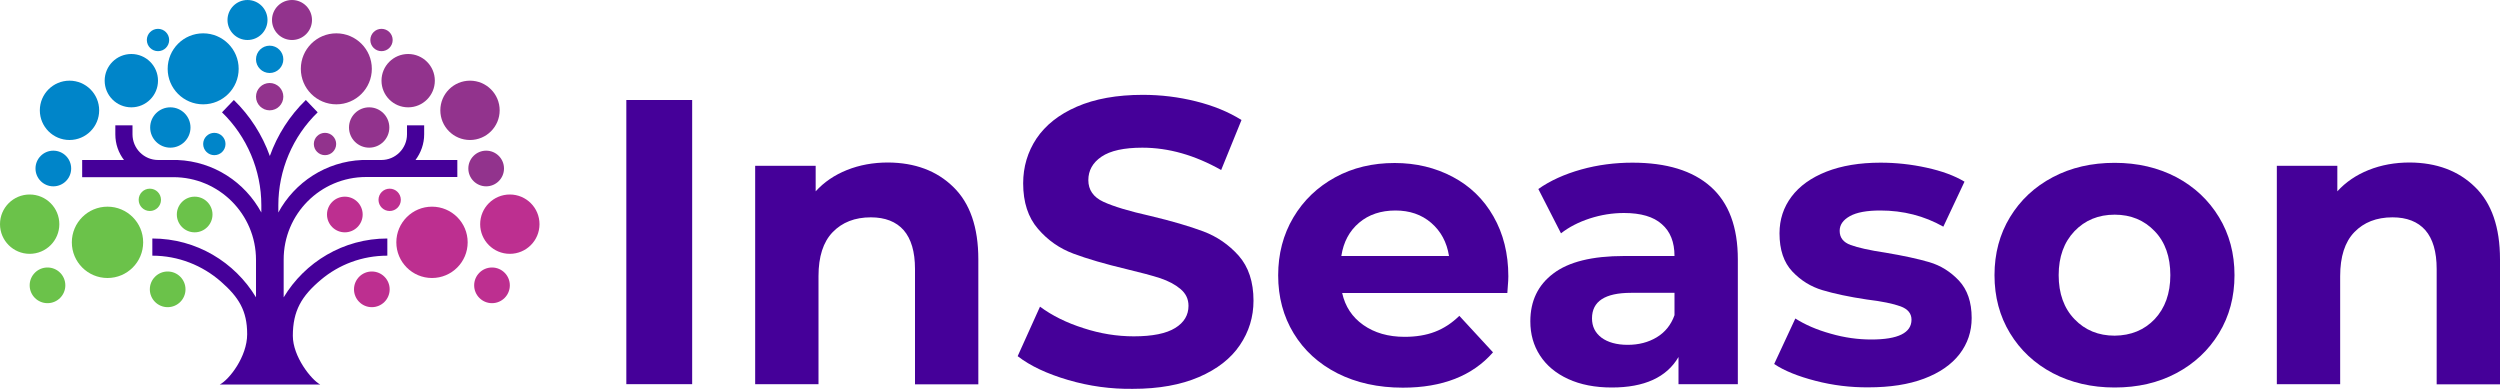
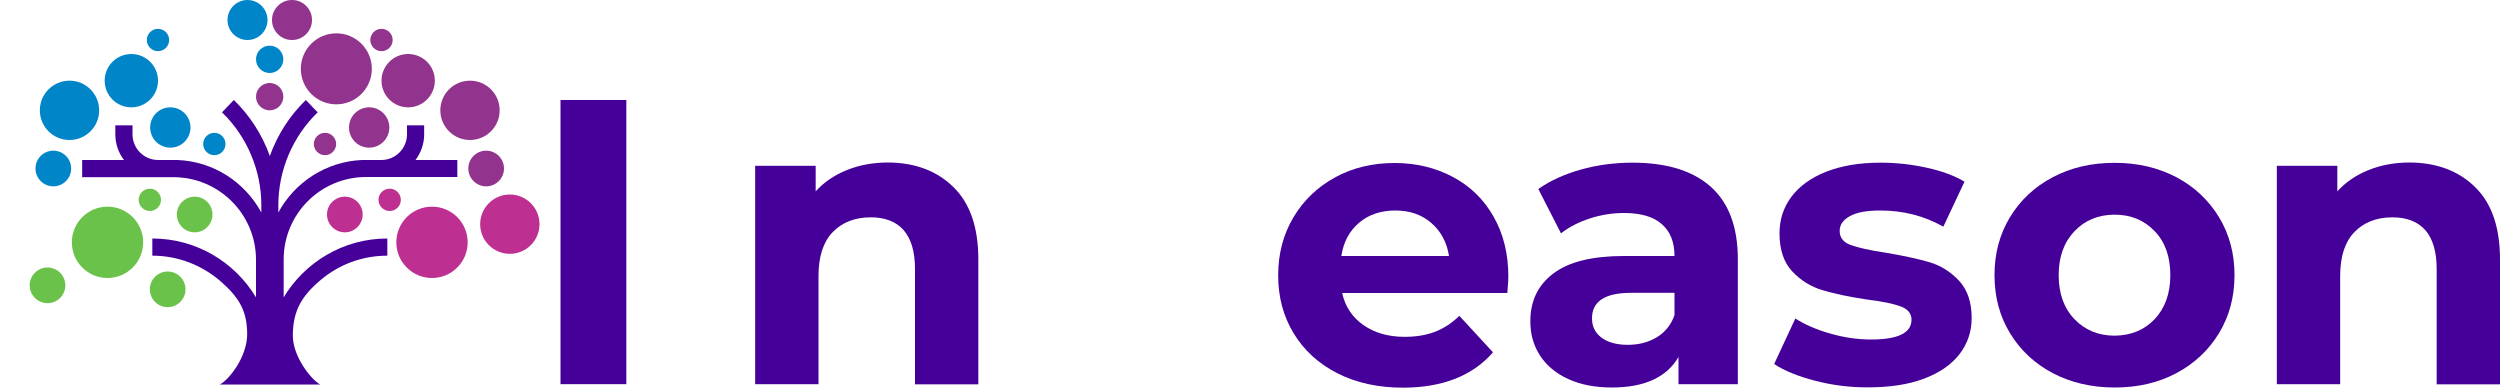
<svg xmlns="http://www.w3.org/2000/svg" id="Layer_1" x="0px" y="0px" viewBox="0 0 1500 233.5" style="enable-background:new 0 0 1500 233.5;" xml:space="preserve">
  <style type="text/css">	.st0{fill:#450099;}	.st1{fill:#6BC24A;}	.st2{fill:#0085C9;}	.st3{fill:#92338D;}	.st4{fill:#BD2F90;}</style>
  <g>
    <g>
-       <path class="st0" d="M375.8,60h39.5v170.5h-39.5V60z" />
+       <path class="st0" d="M375.8,60v170.5h-39.5V60z" />
      <path class="st0" d="M572,112.2c10,9.7,15,24.2,15,43.4v75h-38v-69.2c0-10.4-2.3-18.1-6.8-23.3c-4.5-5.1-11.1-7.7-19.7-7.7   c-9.6,0-17.2,3-22.9,8.9c-5.7,5.9-8.5,14.7-8.5,26.4v64.8h-38V99.5h36.3v15.3c5-5.5,11.3-9.8,18.8-12.8c7.5-3,15.7-4.5,24.6-4.5   C548.9,97.6,562,102.4,572,112.2z" />
-       <path class="st0" d="M640.9,228c-12.6-3.7-22.7-8.4-30.3-14.3L624,184c7.3,5.4,16,9.7,26.1,12.9c10.1,3.3,20.1,4.9,30.2,4.9   c11.2,0,19.5-1.7,24.8-5c5.4-3.3,8-7.8,8-13.3c0-4.1-1.6-7.4-4.8-10.1c-3.2-2.7-7.2-4.8-12.2-6.5c-5-1.6-11.7-3.4-20.1-5.4   c-13-3.1-23.6-6.2-31.9-9.3c-8.3-3.1-15.4-8-21.3-14.9c-5.9-6.8-8.9-15.9-8.9-27.3c0-9.9,2.7-18.9,8-26.9   c5.4-8,13.4-14.4,24.2-19.1c10.8-4.7,24-7.1,39.6-7.1c10.9,0,21.5,1.3,31.9,3.9c10.4,2.6,19.5,6.3,27.3,11.2l-12.2,30   c-15.8-8.9-31.5-13.4-47.3-13.4c-11,0-19.2,1.8-24.5,5.4c-5.3,3.6-7.9,8.3-7.9,14.1c0,5.8,3,10.2,9.1,13   c6.1,2.8,15.4,5.6,27.9,8.4c13,3.1,23.6,6.2,31.9,9.3c8.3,3.1,15.4,8,21.3,14.6c5.9,6.7,8.9,15.7,8.9,27c0,9.7-2.7,18.6-8.2,26.7   c-5.4,8-13.6,14.4-24.5,19.1c-10.9,4.7-24.1,7.1-39.7,7.1C666.6,233.5,653.5,231.7,640.9,228z" />
      <path class="st0" d="M904.4,175.8h-99.1c1.8,8.1,6,14.5,12.7,19.2c6.7,4.7,14.9,7.1,24.8,7.1c6.8,0,12.9-1,18.1-3   c5.3-2,10.2-5.2,14.7-9.6l20.2,21.9c-12.3,14.1-30.4,21.2-54.1,21.2c-14.8,0-27.9-2.9-39.2-8.6c-11.4-5.8-20.1-13.8-26.3-24   c-6.2-10.2-9.3-21.8-9.3-34.8c0-12.8,3-24.4,9.1-34.7c6.1-10.3,14.5-18.3,25.1-24.1c10.6-5.8,22.5-8.6,35.7-8.6   c12.8,0,24.4,2.8,34.8,8.3c10.4,5.5,18.6,13.4,24.5,23.8c5.9,10.3,8.9,22.3,8.9,35.9C905.1,166,904.9,169.4,904.4,175.8z    M815.5,133.6c-5.8,4.9-9.4,11.5-10.7,20h64.6c-1.3-8.3-4.9-14.9-10.7-19.9c-5.8-5-13-7.4-21.4-7.4   C828.6,126.3,821.3,128.7,815.5,133.6z" />
      <path class="st0" d="M1026.4,112c10.9,9.7,16.3,24.2,16.3,43.7v74.8h-35.6v-16.3c-7.1,12.2-20.5,18.3-40,18.3   c-10.1,0-18.8-1.7-26.2-5.1c-7.4-3.4-13-8.1-16.9-14.1c-3.9-6-5.8-12.8-5.8-20.5c0-12.2,4.6-21.8,13.8-28.7   c9.2-7,23.3-10.5,42.5-10.5h30.2c0-8.3-2.5-14.7-7.6-19.1c-5-4.5-12.6-6.7-22.7-6.7c-7,0-13.8,1.1-20.6,3.3   c-6.7,2.2-12.5,5.2-17.2,8.9l-13.6-26.6c7.1-5,15.7-8.9,25.7-11.7c10-2.8,20.3-4.1,30.8-4.1C1000,97.6,1015.6,102.4,1026.4,112z    M994,202.4c5-3,8.6-7.4,10.7-13.3v-13.4h-26.1c-15.6,0-23.4,5.1-23.4,15.3c0,4.9,1.9,8.7,5.7,11.6c3.8,2.8,9.1,4.3,15.7,4.3   C983.2,206.9,989,205.4,994,202.4z" />
      <path class="st0" d="M1089.3,228.5c-10.4-2.7-18.7-6-24.8-10.1l12.7-27.3c5.8,3.7,12.9,6.8,21.2,9.1c8.3,2.4,16.4,3.5,24.4,3.5   c16.1,0,24.1-4,24.1-11.9c0-3.7-2.2-6.4-6.6-8c-4.4-1.6-11.1-3-20.2-4.1c-10.7-1.6-19.6-3.5-26.6-5.6c-7-2.1-13-5.8-18.1-11.2   c-5.1-5.4-7.7-13-7.7-22.9c0-8.3,2.4-15.6,7.2-22c4.8-6.4,11.8-11.4,20.9-15c9.2-3.6,20-5.4,32.5-5.4c9.3,0,18.5,1,27.6,3   c9.2,2,16.8,4.8,22.8,8.4l-12.7,27c-11.5-6.5-24.1-9.7-37.8-9.7c-8.1,0-14.2,1.1-18.3,3.4c-4.1,2.3-6.1,5.2-6.1,8.8   c0,4.1,2.2,6.9,6.6,8.5c4.4,1.6,11.4,3.2,20.9,4.6c10.7,1.8,19.5,3.7,26.3,5.7c6.8,2,12.7,5.7,17.8,11.1c5,5.4,7.6,12.8,7.6,22.4   c0,8.1-2.4,15.3-7.3,21.7c-4.9,6.3-12,11.2-21.3,14.7c-9.3,3.5-20.4,5.2-33.3,5.2C1110.3,232.5,1099.7,231.2,1089.3,228.5z" />
      <path class="st0" d="M1231.7,223.9c-11-5.8-19.5-13.8-25.7-24c-6.2-10.2-9.3-21.8-9.3-34.8c0-13,3.1-24.6,9.3-34.8   c6.2-10.2,14.7-18.2,25.7-24c11-5.8,23.3-8.6,37.1-8.6c13.8,0,26.1,2.9,37,8.6c10.9,5.8,19.4,13.8,25.6,24   c6.2,10.2,9.3,21.8,9.3,34.8c0,13-3.1,24.6-9.3,34.8c-6.2,10.2-14.7,18.2-25.6,24c-10.9,5.8-23.2,8.6-37,8.6   C1255,232.5,1242.6,229.6,1231.7,223.9z M1292.8,191.5c6.2-6.6,9.4-15.4,9.4-26.4c0-11-3.1-19.9-9.4-26.4   c-6.3-6.6-14.3-9.9-24-9.9c-9.7,0-17.8,3.3-24.1,9.9c-6.3,6.6-9.5,15.4-9.5,26.4c0,11,3.2,19.9,9.5,26.4   c6.3,6.6,14.4,9.9,24.1,9.9C1278.6,201.3,1286.6,198,1292.8,191.5z" />
      <path class="st0" d="M1485,112.2c10,9.7,15,24.2,15,43.4v75h-38v-69.2c0-10.4-2.3-18.1-6.8-23.3c-4.5-5.1-11.1-7.7-19.7-7.7   c-9.6,0-17.2,3-22.9,8.9c-5.7,5.9-8.5,14.7-8.5,26.4v64.8h-38V99.5h36.3v15.3c5-5.5,11.3-9.8,18.8-12.8c7.5-3,15.7-4.5,24.6-4.5   C1461.9,97.6,1475,102.4,1485,112.2z" />
    </g>
    <g>
      <g>
        <circle class="st1" cx="64.5" cy="145.4" r="21.4" />
      </g>
      <g>
        <circle class="st2" cx="41.7" cy="66.2" r="17.8" />
      </g>
      <g>
        <circle class="st2" cx="78.8" cy="48.4" r="16" />
      </g>
      <g>
-         <circle class="st1" cx="17.8" cy="134.5" r="17.8" />
-       </g>
+         </g>
      <g>
        <circle class="st2" cx="32" cy="101.1" r="10.7" />
      </g>
      <g>
        <circle class="st1" cx="116.8" cy="128.7" r="10.7" />
      </g>
      <g>
        <circle class="st2" cx="102.2" cy="76.5" r="12.1" />
      </g>
      <g>
-         <circle class="st2" cx="121.9" cy="41.3" r="21.3" />
-       </g>
+         </g>
      <g>
        <circle class="st2" cx="128.6" cy="86.4" r="6.7" />
      </g>
      <g>
        <circle class="st2" cx="94.8" cy="24" r="6.7" />
      </g>
      <g>
        <circle class="st2" cx="161.8" cy="35.6" r="8.2" />
      </g>
      <g>
        <circle class="st1" cx="89.9" cy="119.9" r="6.7" />
      </g>
      <g>
        <circle class="st1" cx="100.6" cy="173.6" r="10.7" />
      </g>
      <g>
        <circle class="st1" cx="28.5" cy="171.2" r="10.7" />
      </g>
      <g>
        <circle class="st2" cx="148.5" cy="12" r="12" />
      </g>
      <g>
        <g>
          <circle class="st3" cx="161.8" cy="58" r="8.2" />
        </g>
      </g>
      <path class="st0" d="M219.7,106.2h9.1h45.6V96h-25.1c3.2-4.3,5.2-9.6,5.2-15.4v-5.4h-10.3v5.4c0,8.5-6.9,15.4-15.4,15.4h-9.1h-2.4   V96c-21.7,0.9-40.5,13.4-50.3,31.5v-4.4c0-20.9,8.6-41.2,23.6-55.7l-7.1-7.4c-9.7,9.4-17.1,21-21.6,33.6   c-4.5-12.6-11.9-24.2-21.6-33.6l-7.1,7.4c15,14.5,23.6,34.8,23.6,55.7v4.4c-9.8-18.1-28.5-30.6-50.3-31.5V96H104h-9.1   c-8.5,0-15.4-6.9-15.4-15.4v-5.4H69.2v5.4c0,5.8,1.9,11.1,5.2,15.4H49.3v10.3h45.6h9.1c27.4,0,49.6,22.2,49.6,49.6v22.5   c-12.7-21.1-35.8-35.3-62.2-35.3v10.3c15.7,0,30.1,5.9,41.1,15.5c10.7,9.4,15.8,17.4,15.8,31.6c0,13.5-10.7,27.2-16.4,30.2h60.2   c-5.4-2.9-16.4-16.8-16.4-29.2c0-15.1,5.3-23.9,16.8-33.6c10.8-9.1,24.7-14.5,39.9-14.5v-10.3c-26.4,0-49.5,14.2-62.2,35.3v-22.5   C170.1,128.4,192.3,106.2,219.7,106.2z" />
      <g>
        <g>
          <circle class="st4" cx="259.2" cy="145.4" r="21.4" />
        </g>
        <g>
          <circle class="st3" cx="282" cy="66.2" r="17.8" />
        </g>
        <g>
          <circle class="st3" cx="244.9" cy="48.4" r="16" />
        </g>
        <g>
          <circle class="st4" cx="305.9" cy="134.5" r="17.8" />
        </g>
        <g>
          <circle class="st3" cx="291.7" cy="101.1" r="10.7" />
        </g>
        <g>
          <circle class="st4" cx="206.9" cy="128.7" r="10.7" />
        </g>
        <g>
          <circle class="st3" cx="221.5" cy="76.5" r="12.1" />
        </g>
        <g>
          <circle class="st3" cx="201.8" cy="41.3" r="21.3" />
        </g>
        <g>
          <circle class="st3" cx="195" cy="86.4" r="6.7" />
        </g>
        <g>
          <circle class="st3" cx="228.9" cy="24" r="6.7" />
        </g>
        <g>
          <circle class="st4" cx="233.8" cy="119.9" r="6.7" />
        </g>
        <g>
-           <circle class="st4" cx="223.1" cy="173.6" r="10.7" />
-         </g>
+           </g>
        <g>
-           <circle class="st4" cx="295.2" cy="171.2" r="10.7" />
-         </g>
+           </g>
        <g>
          <circle class="st3" cx="175.2" cy="12" r="12" />
        </g>
      </g>
    </g>
  </g>
</svg>